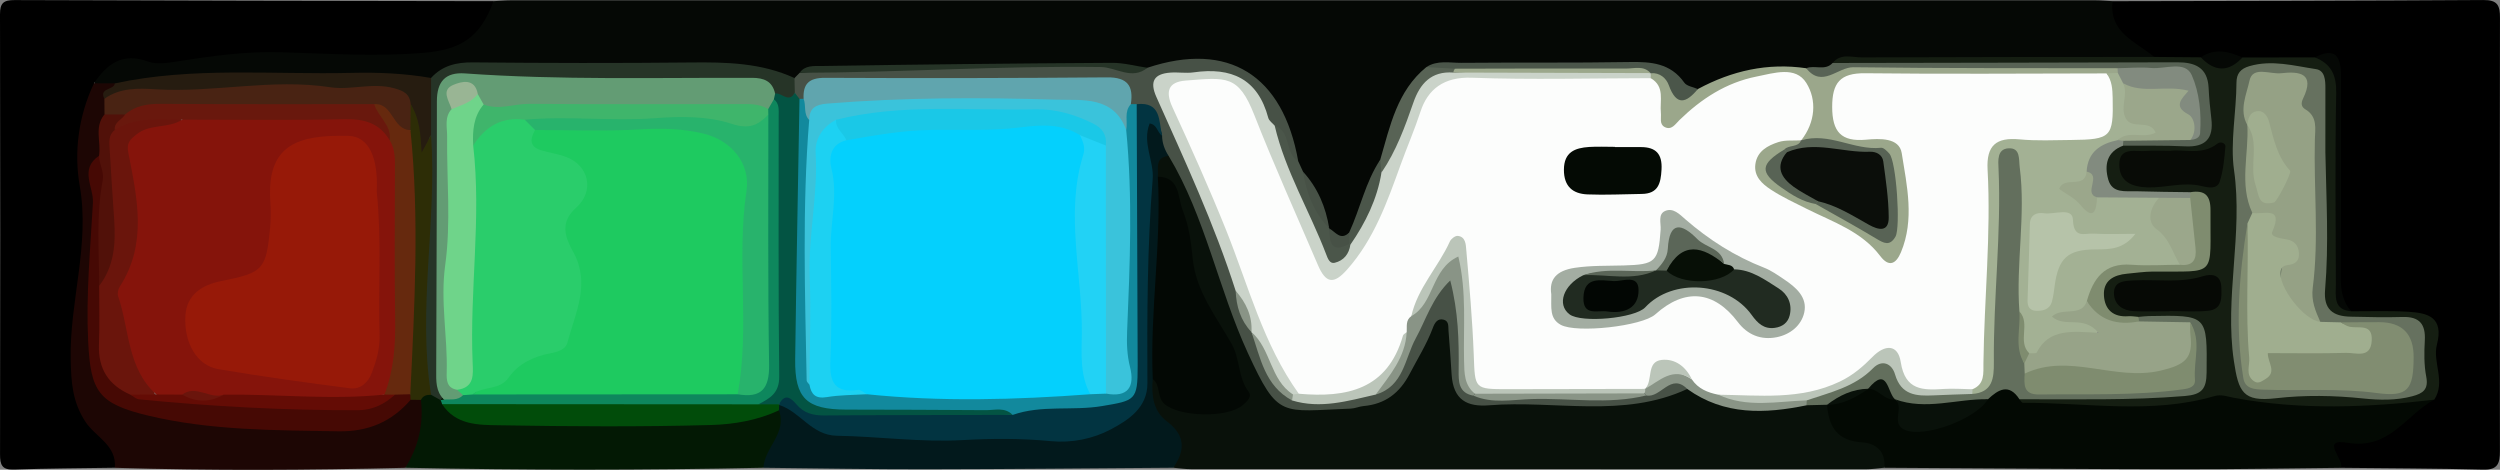
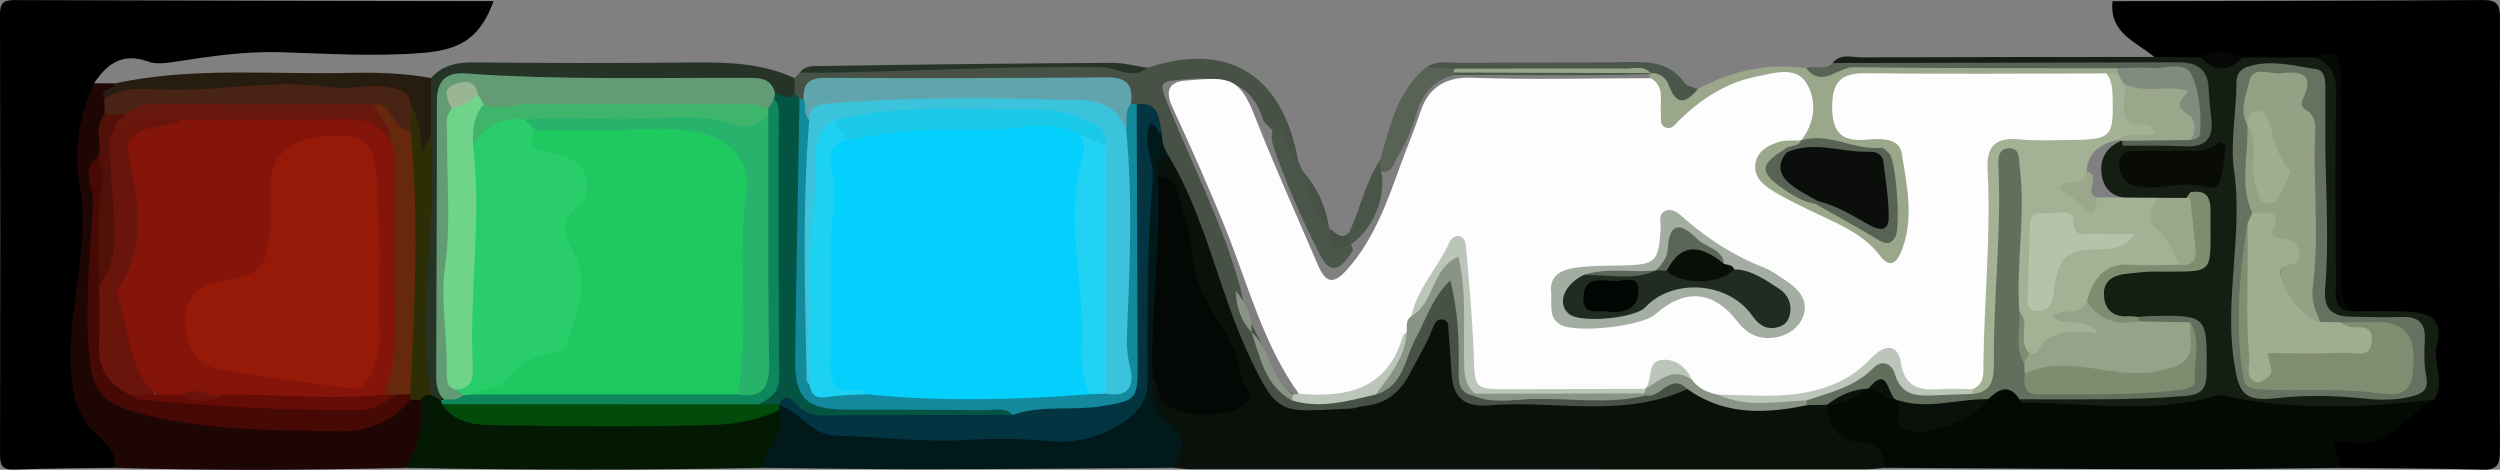
<svg xmlns="http://www.w3.org/2000/svg" id="a" viewBox="0 0 898 168.74">
  <rect x="0" y="0" width="898" height="168.74" fill="#808080" stroke="none" />
  <defs>
    <style>.b{fill:#014c0a;}.c{fill:#263427;}.d{fill:#020603;}.e{fill:#6fd48a;}.f{fill:#99b594;}.g{fill:#a0ae8f;}.h{fill:#cad3c9;}.i{fill:#818d71;}.j{fill:#636f5d;}.k{fill:#12899d;}.l{fill:#5b6658;}.m{fill:#031904;}.n{fill:#09110a;}.o{fill:#a3ada2;}.p{fill:#511109;}.q{fill:#28b36c;}.r{fill:#3ac3db;}.s{fill:#85140b;}.t{fill:#261c10;}.u{fill:#b6c3a9;}.v{fill:#030804;}.w{fill:#3fb56b;}.x{fill:#4b564a;}.y{fill:#212b21;}.z{fill:#460904;}.aa{fill:#1ac8e7;}.ab{fill:#04d0fd;}.ac{fill:#050805;}.ad{fill:#60a5ae;}.ae{fill:#035443;}.af{fill:#9ba78b;}.ag{fill:#fcfdfc;}.ah{fill:#66290e;}.ai{fill:#69180d;}.aj{fill:#899486;}.ak{fill:#492313;}.al{fill:#2d2d06;}.am{fill:#586355;}.an{fill:#828b7f;}.ao{fill:#070f06;}.ap{fill:#080b06;}.aq{fill:#475146;}.ar{fill:#060905;}.as{fill:#639c74;}.at{fill:#023441;}.au{fill:#040a04;}.av{fill:#971908;}.aw{fill:#151e12;}.ax{fill:#66715f;}.ay{fill:#bbc5b9;}.az{fill:#640c05;}.ba{fill:#1dd1f2;}.bb{fill:#a3b194;}.bc{fill:#030903;}.bd{fill:#02191c;}.be{fill:#0b0e0a;}.bf{fill:#7f8c6f;}.bg{fill:#2acd6b;}.bh{fill:#97a388;}.bi{fill:#1eca60;}.bj{fill:#6a150c;}.bk{fill:#0e875d;}.bl{fill:#1d0604;}.bm{fill:#95a185;}.bn{fill:#22d2f5;}</style>
  </defs>
-   <path class="ac" d="M177.28,.42c2.16-.11,4.33-.3,6.49-.3,189.53-.01,379.07-.01,568.6,0,2.16,0,4.33,.2,6.49,.3,3.39,5.74,6.41,11.68,12.39,15.5,2.57,1.64,5.03,4.47-.07,6.63-31.67,1.53-63.34,.25-95,.72-5.24,.08-10.58-.85-15.67,1.17-3.47,2.17-7.36,2.42-11.3,2.46-14.17-2.29-27.06,3.02-40.22,6.81-.92-.14-2.1-.05-2.66-.69-8.84-10.08-20.71-8.03-32-7.92-19.53,.2-39.07-.74-58.57,.53-8.22,3.16-9.49,11.27-12.81,17.95-2.32,4.65-3.66,9.66-5.58,14.45-4.55,8.36-5.93,18.11-11.33,26.11-2.9,3.15-5.72,2.5-8.51-.16-.62-.66-1.13-1.41-1.55-2.21-2.76-6.75-4.75-13.9-9.99-19.39-1.14-1.52-1.78-3.26-2.16-5.1-1.38-9-6.14-16.68-10.04-24.6-3.04-6.17-9.71-7.2-15.84-7.54-9.17-.51-18.39-.76-27.49,1.3-31.9-2.18-63.79-2.57-95.65,.22-8.63,.76-17.39-1.56-25.89,1.3-1.53,.78-3.12,1.39-4.86,1.52-20.78-6.9-42.26-3.66-63.47-4.2-14.54-.38-29.1,.23-43.63-.28-7.88-.28-15.4,.42-22.23,4.74-25.31-1.37-50.65-.29-75.95-1.04-12.54-.37-24.38,3.02-36.63,3.8-2.84-.09-5.73-.02-8.13-1.93-.79-8.97,6.11-12.02,12.21-11.53,20.25,1.61,39.98-4.74,60.11-2.97,14.18,1.24,28.3,.85,42.52,.31,10.21-.39,18.05-3.01,23.73-11.51,1.22-1.83,3.02-3.09,4.69-4.46Z" />
  <path d="M773.8,20.46c-6.55-5.51-16.3-8.63-14.95-20.03,44.37-.1,88.74-.12,133.11-.42,5.2-.04,6.05,1.92,6.03,6.5-.13,51.81-.12,103.62-.02,155.43,0,4.42-.67,6.89-5.99,6.75-17.04-.44-34.09-.47-51.13-.66-1.79-2.32-5.06-4.03-3.76-7.71,.93-2.64,3.4-3.82,5.9-3.48,13.49,1.82,20.57-8.51,29.53-15.28,3.02-7.22-.49-14.58,.41-21.96,.52-4.32-4.77-4.7-8.47-5.08-6.99-.72-14.22,1.29-21-1.91-5.07-3.51-5.14-8.84-5.17-14.19-.11-22.33,.51-44.67-.03-67-.11-4.68,.61-10.09-7.07-8.45-8.2,.33-16.4,.43-24.59,0-5.64-1.37-11.29-2.34-17.01-.33-5.39,.19-11.02,2.14-15.78-2.17Z" />
  <path d="M177.28,.42c-4.8,13.19-11.91,17.44-25.06,18.55-17.21,1.45-34.29,.29-51.43-.21-12.64-.37-25.09,1.39-37.54,3.37-3.31,.53-7.11,1.08-10.09-.02-9.15-3.36-14.72,.81-19.41,7.82,1.64,3.44-.2,6.63-.66,9.93-1.52,10.98-3.76,21.9-1.11,33.09,1.43,6.07,1.06,12.57-.34,18.43-3.27,13.7-2.03,27.69-3.86,41.44-1.27,9.52,4.29,16.35,9.89,23.12,2.84,3.44,7.07,6.67,3.57,12.07-12.07,.19-24.14,.23-36.2,.66-4.35,.16-5.03-1.7-5.03-5.46C.12,110.54,.13,57.87,0,5.19-.01,1.04,1.29,.02,5.28,.03c57.33,.22,114.67,.29,172,.39Z" />
  <path class="n" d="M676.82,168.01c-2.14,.19-4.29,.55-6.43,.55-80.84,.02-161.69,0-242.53-.03-2.15,0-4.29-.34-6.44-.52,.75-6.92-1.09-12.65-6.03-17.97-3.51-3.77-5.28-8.99-1.52-14.16,3.39-.29,3.57,2.83,4.97,4.66,4.71,6.13,17.76,8.03,23.74,3.59,2.49-1.84,2.2-4.06,1.7-6.61-1.37-7.08-3.64-13.97-7.96-19.64-7.47-9.79-9.65-21.24-11.77-32.78-1.53-8.31-3.5-16.31-9.92-22.43-.93-3.99-.67-7.3,4.44-7.87,4.17,.64,4.78,4.45,6.41,7.3,9.78,17.1,13,36.72,20.97,54.5,2.66,5.93,5.41,11.83,8.13,17.74,3.37,7.34,8.31,11.33,16.64,10.5,2.15-.22,4.34-.06,6.51-.04,13.83,.11,24.8-4.43,30.38-18.2,1.16-2.85,2.26-5.78,3.75-8.49,1.52-2.75,3.27-5.74,7.02-4.88,3.36,.77,3.56,4.04,3.67,6.79,.21,5.28,.82,10.45,1.82,15.66,1.02,5.33,3.9,7.25,8.99,7.25,18.31,.02,36.62-.12,54.93,.07,6.52,.07,11.01-6.03,17.64-4.98,13.56,6.97,27.74,8.91,42.61,5.19,2.61-.16,5.16,.03,7.45,1.47,3.87,6.49,8.62,11.47,16.57,13.4,4.19,1.02,7.62,4.58,4.24,9.93Z" />
  <path class="bc" d="M676.82,168.01c.69-5.92-3.16-8.83-7.91-9.11-9-.53-12.06-5.63-12.64-13.52,.28-.32,.55-.64,.82-.96,4.06-2.25,8.39-3.84,12.75-5.39,.83-.27,1.67-.41,2.54-.47,3.25,.11,5.65,2.08,8.24,3.68,.71,.52,1.32,1.13,1.87,1.81,3.66,8.98,5.71,10.07,14.9,7.04,5.95-1.97,12.6-3.02,15.89-9.54,5.17-4.87,10.17-3.47,15.11,.39,22.24,.69,44.5,3.35,66.57-1.71,1.52-.35,3.11-.73,4.61-.37,23.63,5.67,47.56,2.34,71.37,2.48,1.28,0,2.42,.46,3.43,1.23-10.15,5.41-15.98,18.04-31.09,15.48-10.19-1.72-1.06,6-2.45,8.99-19.45,.19-38.91,.57-58.36,.53-35.23-.06-70.45-.36-105.68-.55Z" />
  <path class="bl" d="M41.25,168.01c.72-8.17-7.1-11.1-10.64-16.62-4.61-7.18-5.05-14-5.22-22.33-.42-20.87,6.97-41.08,3.25-62.31-2.13-12.15-.45-25.09,5.12-36.83,2.49,0,4.99,0,7.48,.01,1.5,3.11-4.24,3.89-2.28,7.17,.36,1.76,.23,3.48-.1,5.22-1.29,4.66-.18,9.64-1.98,14.23-.43,1.16-1.55,2.22-1.51,3.36,.6,14.69-.84,29.28-1.61,43.92-.38,7.23,.48,14.77,.63,22.18,.23,11.25,2.39,14.49,12.9,18.75,7.23,2.93,14.87,4.5,22.54,5.11,17.56,1.39,35.11,2.63,52.78,2.53,9.86-.06,16.73-5.65,24.55-9.78,1.64-.38,3.17-.2,4.55,.84,3.7,10.91,2.1,17.28-6.15,24.57-34.77,.88-69.55,1.07-104.32,0Z" />
  <path class="bd" d="M414.07,136.15c-.55,5.82,.17,11.51,5.07,15.2,6.67,5.02,6.67,10.4,2.29,16.66-29.63,.2-59.26,.52-88.89,.56-19.44,.03-38.87-.35-58.31-.55-2.63-3.38-.39-6.38,1.12-9.09,2.26-4.05,2.22-8.64,3.76-12.84,.64-.82,1.47-1.34,2.48-1.56,22.68,14.72,48.06,9.5,72.69,9.89,7.13,.11,14.28,.06,21.36,.93,6.99,.85,13.74-.18,20.04-2.93,8.77-3.83,14.34-9.54,14.15-20.51-.31-17.94-1.16-35.91,1.25-53.87,1.23-9.16,.37-18.54-1.18-27.78-.44-2.62-.24-6.08,2.96-7.09,2.82-.89,4.32,1.73,5.71,3.81,1.31,2.88,2.5,5.79,1.21,9.03-5.08,.53-3.59,4.47-3.88,7.48,5.54,9.53,2.87,19.97,2.66,29.92-.25,11.38-1.86,22.75-1.71,34.2,.04,3.06-.21,6.23-2.76,8.55Z" />
  <path class="m" d="M279.8,147.39c3.05,8.2-5.21,13.34-5.58,20.62-42.88,.93-85.77,.92-128.65,0,4.75-7.46,6.62-15.59,5.63-24.38-.56-3.01,1.58-2.8,3.47-2.91,1.97,.43,3.63,1.46,5.17,2.72,.77,.67,1.5,1.38,2.23,2.08,6.27,4.17,13.45,4.53,20.56,4.59,23.25,.2,46.51,.06,69.76,.08,9.24,0,18-4.53,27.41-2.8Z" />
  <path class="aw" d="M874.39,143.56c-23.97,2.83-47.93,3.81-71.82-.64-2.42-.45-4.62-1.38-7.19-.63-22.7,6.63-45.81,2.29-68.75,2.4-.42,0-.84-.83-1.26-1.28,3.34-3.19,7.56-2.27,11.51-2.37,15.18-.36,30.38,.74,45.52-1.73,4.76-.78,7.1-2.05,7.48-7.26,1.13-15.71,1.33-15.7-14.67-15.69-2.17,0-4.35,.03-6.52,.01-2.47-.04-4.96,.04-7.36-.69-4.66-1.41-7.29-4.68-7.58-9.44-.28-4.63,2.61-7.44,6.58-9.1,7.03-2.94,14.48-2.63,21.9-2.79,3.74-.08,8.26,1.1,9.28-4.95,1.53-9.12-.32-15.25-5.95-17.67-5.87-.18-11.72,.05-17.57-.18-5.75-.22-11.51-.97-12.9-7.91-1.24-6.18,1.22-10.82,7.28-13.25,6.45-1.31,12.99-.68,19.49-.69,5.54-.01,9.68-.69,9.82-7.84,.2-10.2-2.43-15.67-9.24-16.61-2.76-.38-5.58-.17-8.37-.17-34.46-.01-68.91,.04-103.37-.05-4.24-.01-8.79,.98-12.42-2.4,2.89-3.6,6.92-2,10.42-2.01,35.04-.15,70.08-.14,105.11-.17,5.58,.04,11.16,.09,16.73,.14,4.98,.31,9.95,2.54,14.94,.05,8.68,0,17.37-.01,26.05-.02,7.06-.02,8.53,4.04,8.47,10.32-.21,23.26-.07,46.53-.13,69.79-.01,4.46-.26,8.83,4.72,11.08,6.81,.03,13.64-.24,20.43,.17,7.11,.43,12.87,1.94,10.31,11.84-1.62,6.28,3.26,13.28-.94,19.74Z" />
  <path class="aq" d="M419.77,55.99c-1.44-2.21-2.32-4.6-2.35-7.27-1.08-6.58-5.96-9.26-11.56-11.23-.71-.67-1.32-1.4-1.87-2.19-2.41-4.2-6.54-4.36-10.59-4.38-30.69-.11-61.38-.11-92.07-.03-3.79,0-7.46,.43-10.13,3.62-.77,.76-1.67,1.3-2.69,1.65-1.79,.08-2.97-.89-3.92-2.27-.94-2.11-.69-4.06,.79-5.85,.62-.63,1.24-1.25,1.85-1.88,15.69-1.43,31.45-1.83,47.17-2.51,20.77-.9,41.61,.09,62.41-.44,5.26-.13,10.06,3.7,15.34,1.13,29.06-9.64,48.69,2.52,54.18,33.57-7.27-.51-5.02-8.97-9.74-11.61-1.12-1.08-2.52-2.12-2.97-3.53-4.59-14.47-15.8-15.25-28.29-14.25-9.01,.73-9.13,.78-5.81,9,8.79,21.78,19.59,42.77,25.93,65.52,.98,5.06,2.28,10.01,4.74,14.59,.43,.73,.8,1.49,1.17,2.26,4.42,7.8,4.88,18.2,14.82,22.35,9.34,1.16,18.31-1,27.32-2.85,4.83-1.32,6.42-5.53,8.38-9.39,4.08-8.01,7.13-16.53,11.77-24.26,1.56-2.6,3.03-6.03,6.71-5.62,4.06,.44,3.59,4.35,4.34,7.25,1.98,7.61,1.84,15.37,1.77,23.13-.04,4.17,.02,8.24,5.07,9.75,19.42,1.19,38.82,1.19,58.21-.03,2.9-.85,5.63-2.19,8.47-3.15,3-1.01,6.65-2.35,7.88,2.63-23,10.71-47.45,3.98-71.18,5.88-7.89,.63-12.91-1.84-13.5-11.09-.33-5.2-.67-10.46-1.11-15.68-.12-1.46,.22-3.39-1.63-3.95-2.35-.72-3.38,1.25-3.99,2.9-2.17,5.81-5.46,11.03-8.31,16.49-3.62,6.94-8.83,10.92-16.62,11.61-1.53,.14-3.02,.85-4.54,.91-25.09,.93-26.02,3.83-37-20.02-10.67-23.17-15.2-48.71-28.44-70.76Z" />
  <path class="af" d="M609.87,31.99c12.19-6.58,25.08-9.51,38.92-7.48,6.22,3.77,11.83-1.32,17.91-1.24,30.85,.41,61.7,.09,92.55,.23,1.31,.16,1.95,.9,1.92,2.23-.9,1.59-2.4,2.24-4.06,2.67-25.44,1.09-50.9,.2-76.35,.49-3.42,.04-6.83,0-10.25,.08-5.89,.13-9.35,2.64-9.44,8.95-.09,6.01,2.52,9.37,8.69,9.71,2.48,.14,4.97,.21,7.41,.71,3.55,.72,7.13,2.42,7.85,5.83,2.49,11.78,5.35,23.78,.51,35.62-2.9,7.08-7.32,8.1-12.8,2.8-7.11-6.87-15.65-11.09-24.49-14.94-4-1.74-7.98-3.5-11.47-6.13-5.07-3.82-10.62-8-7.38-15.25,2.98-6.68,8.86-9.23,16.24-7.09,3.83,4.15-.85,4.46-2.72,6.06-7.68,5.17-7.67,6.23-.3,11.4,3.36,2.35,7.09,3.8,10.91,5.12,6.79,3.01,13.41,6.36,19.55,10.55,5.04,3.43,6.84,.95,6.61-3.85-.29-6.15-1.49-12.22-1.95-18.38-.31-4.19-3.81-5.26-7.5-5.26-8.05,0-15.56-2.8-23.3-4.41-1.26-3.81,1.27-7.16,1.31-10.86,.09-8.33-2.78-11.42-11.17-10.62-11.5,1.1-21.14,6.47-29.9,13.69-2.79,2.3-5.41,6.13-9.48,4.59-4.24-1.61-3.16-6.23-3.49-9.79-.26-2.8-1.01-5.46-1.78-8.13-.19-.9-.1-1.78,.21-2.64,4.42-3.14,6.62,.42,8.74,3.18,2.39,3.1,4.89,4.41,8.49,2.18Z" />
  <path class="c" d="M285.38,28.04c.04,1.77,.08,3.53,.12,5.3-2.16,4.14-2.49,4.17-9.13,.95-4.21-3.32-9.2-3.32-14.19-3.33-20.16-.02-40.33-.09-60.49,.03-9.33,.05-18.56-.63-27.82-1.78-12.19-1.51-14.38,.58-14.45,12.62-.2,33.49,.23,66.97-.21,100.46-.31,.48-.63,.96-.95,1.44-1.14-.64-2.27-1.27-3.41-1.91-4.4-5.52-4.29-12.13-4.38-18.65-.36-24.8,2.84-49.52,1.8-74.35,.63-6.97-2.14-14.36,2.57-20.83,4.05-4.44,9.06-5.63,15.02-5.58,26.09,.25,52.19,.31,78.28,.03,12.78-.14,25.36,.13,37.24,5.6Z" />
  <path class="t" d="M154.84,28c0,6.85,0,13.69,0,20.54-2.05,2.05,.54,5.58-2.87,7.84-5.16-5.04-2.88-12.9-6.84-18.17-5.29-5.69-12.1-4.77-18.95-4.92-29.6-.65-59.12,1.52-88.68,2.23-2.05-4.08,3.47-3.06,3.75-5.57,28.12-6.05,56.63-3.09,84.98-3.77,9.59-.23,19.14,.17,28.61,1.83Z" />
  <path class="am" d="M760.61,24.51c-31.62-.06-63.24,.06-94.86-.36-5.68-.07-11.22,7.64-16.96,.35,3.03-1.24,6.77,1.06,9.47-1.87,41.26-.08,82.52-.13,123.78-.25,6.34-.02,10.92,1.81,11.29,9.13,.18,3.69,.53,7.38,.98,11.05,.88,7.17-2.04,10.37-9.39,10.01-7.43-.36-14.88-.19-22.32-.25-.6-1.08-.41-2.01,.55-2.78,6.85-3.29,14.37-.64,21.37-2.47,7.37-4.69,.8-10.61,1.08-15.84,.24-4.41-4.76-3.79-7.95-4.22-5.69-.77-11.79,1.33-17.03-2.5Z" />
  <path class="c" d="M412.16,24.35c-5.57,4.55-11.19-.19-16.73-.27-36.1-.51-72.12,1.97-108.2,2.08,1.89-2.76,5.12-2.42,7.63-2.46,34.85-.55,69.71-.92,104.56-1.13,4.24-.03,8.49,1.16,12.74,1.78Z" />
  <path class="x" d="M609.87,31.99c-4.19,5.04-7.67,6.24-10.43-1.37-.93-2.57-3.23-4.59-6.53-4.34-.56,.11-1.13,.23-1.69,.35-23,.74-46.01,.13-69.01,.33-3.5-.24-7.25,.38-9.88-2.86,3.96-2.58,8.43-1.49,12.66-1.53,20.1-.19,40.21,.06,60.31-.29,7.76-.13,14.74,.37,19.71,7.42,.9,1.27,3.21,1.55,4.86,2.29Z" />
  <path class="x" d="M457.88,45.16c6.04,2.12,3.5,9.92,8.45,12.76,.58,1.26,1.15,2.51,1.73,3.77,3.27,6.74,5.9,13.76,9.4,20.39l-.03-.05c1.29,3.57,3.7,5.56,7.64,5.43,.52,.8,.8,1.66,.82,2.62-4.76,7.54-8.22,8.27-11.57,1.76-6.42-12.51-12.1-25.39-16.74-38.69-.93-2.65-1.28-5.38,.28-7.99Z" />
  <path class="am" d="M512.33,24.1c3.42,.19,6.84,.39,10.27,.58,.12,.97-.18,1.78-.9,2.44-7.3,2.02-11.07,7.21-13.06,14.18-1.53,5.35-3.84,10.43-6.69,15.19-1.4,2.34-1.94,6.36-6.41,4.91-.67-1.37-.39-2.69,.23-3.99,3.54-12.09,6.03-24.71,16.57-33.31Z" />
  <path class="x" d="M495.76,57.42c.16,1.53,.31,3.05,.47,4.58,1.73,9.05-3.24,20.6-11.16,25.88l-.42-.31c-.96-1.34-.77-2.69-.03-4.05,3.98-8.59,5.82-18.08,11.13-26.11Z" />
  <path class="aq" d="M477.47,82.09c-5.46-5.73-8.26-12.68-9.4-20.4,5.28,5.81,8.18,12.72,9.4,20.4Z" />
  <path class="aq" d="M484.63,83.52c0,1.35,.02,2.7,.03,4.05-6.67,3.71-7.08-.73-7.22-5.53,2.25,1.2,4.06,4.55,7.2,1.49Z" />
  <path class="ac" d="M844.59,111.81c-6.6-.52-5.54-5.5-5.55-9.71-.06-22.91-.32-45.82,.12-68.71,.12-6.47-1.83-10.45-7.63-12.77,7.39-3.88,9.36-.22,9.35,6.58-.05,23.93,.08,47.86-.09,71.79-.03,4.81,.48,9.16,3.8,12.83Z" />
  <path class="ac" d="M805.48,20.65c-5,5.37-9.98,5.19-14.94-.05,4.99-3.42,9.97-2.15,14.94,.05Z" />
  <path class="v" d="M414.07,136.15c-1.07-24.27,3.17-48.4,1.82-72.68,8.11,.12,7.11,7.54,8.94,12.07,2.15,5.33,3.03,11.32,3.57,17.11,1.13,11.95,8.42,21.02,13.98,30.81,3.14,5.53,2.25,12.15,6.16,17.3,1.3,1.71-.63,3.44-2.02,4.67-5.48,4.84-22.79,4.37-28.2-.29-2.93-2.52-1.29-6.75-4.24-8.98Z" />
  <path class="j" d="M768.15,113.83c1.23-.1,2.46-.28,3.7-.3,21.17-.4,20.97-.39,20.76,20.32-.06,5.86-1.71,7.89-7.82,8.4-19.8,1.64-39.6,1.1-59.4,1.17-3.77-5.81-7.54-3.55-11.32-.01-11.14,3.47-22.28,8.51-33.42,0l.09,.06c-3.32-1.05-4.65-7.15-9.7-3.8l.13-.04c-5.18,1.39-9.97,3.77-14.9,5.78,0,0,.02-.03,.02-.03-2.45,.06-4.89,.13-7.34,.19-.73-.85-.82-1.77-.28-2.76,7.3-5.63,17.04-6.67,24.13-12.89,2.18-1.91,6.08-1.33,7.51,1.14,6.63,11.46,17.28,7.9,27.05,7.82,.6,0,1.18-.31,1.75-.56,5.06-2.46,4.22-7.17,4.24-11.41,.07-21.38,3.13-42.67,1.98-64.09-.1-1.85,.05-3.73,.54-5.54,.76-2.85,2.11-5.34,5.35-5.66,3.38-.34,5.12,2.03,5.96,4.83,1.62,5.36,3.33,10.98,2.24,16.47-2.52,12.65-1,25.37-1.49,38.03,.25,6.3-.85,12.67,.93,18.89,.43,1.44,.72,2.92,.92,4.4,.83,5.26,5.14,4.75,8.63,4.74,11.99-.05,23.98,.77,35.95-1.18,12.81-2.08,14.97-5.8,9.59-18.26-4.8-2.63-10.63-.05-15.33-3.08-.89-.75-1.03-1.63-.46-2.63Z" />
  <path class="aj" d="M649.01,143.8c-.09,.59-.11,1.18-.07,1.78-14.97,3.08-29.59,3.66-42.84-5.84-5.99-6.05-9.54,3.38-14.75,2.31-.27-.37-.55-.73-.82-1.1,.04-.46,.08-.91,.11-1.37,.23-.4,.46-.8,.68-1.2,4.55-6.27,10.14-7.58,16.87-3.55,3.39,2.29,6.84,4.49,10.89,5.51,7.77,.88,15.39,3.46,23.38,1.32,2.32-.62,4.87-.1,6.56,2.15Z" />
  <path class="n" d="M680.64,143.4c11.14,4.13,22.28-.2,33.42,0-4.18,7.06-22.61,13.93-29.67,11.08-5.58-2.25-.06-8.21-3.74-11.08Z" />
  <path class="n" d="M671.03,139.67c7.11-8.63,6.87,1.49,9.7,3.8-3.93,.53-5.92-3.93-9.7-3.8Z" />
  <path class="n" d="M656.26,145.41c4.4-3.38,9.22-5.69,14.9-5.78-4.51,3.09-9.2,5.76-14.9,5.78Z" />
  <path class="z" d="M147.5,143.61c-6.87,7.95-15.3,11.51-26.06,11.32-22.88-.41-45.76-.28-68.2-5.64-17.99-4.3-20.69-8.68-21.57-26.68-.82-16.69,.79-33.17,1.71-49.73,.32-5.72-4.98-12.1,2.2-16.93,4.08,2.7,3.58,6.59,3.25,10.78-.91,11.74-.96,23.53-.67,35.3,.17,6.51,.13,13.02,.02,19.53-.15,8.19,2.65,14.53,10.37,18.14,5.28,1.71,10.72,3.23,16.21,3.01,19.08-.79,37.98,2.82,57.07,2.07,6.62-.26,12.79-.94,18.61-4.11,2.14-.73,4.26-.86,6.35,.19,1.04,.71,1.28,1.62,.71,2.75Z" />
  <path class="ak" d="M37.49,35.51c5.6-4.11,12.48-3.81,18.52-3.43,20.92,1.29,41.65-3.97,62.71-.73,7.2,1.11,15.04-1.77,22.75,.32,3.44,.93,5.75,1.99,6.04,5.74,1.5,2.84,.84,5.84,.7,8.81-3.24,3.13-5.68,.8-7.7-1.47-2.33-2.61-4.59-4.95-8.45-4.6-24.37-.37-48.73,.08-73.09-.06-4.73-.03-9.17,.6-13.36,2.82-2.94,.53-5.78,.59-8.07-1.8-.01-1.86-.02-3.73-.04-5.59Z" />
  <path class="al" d="M147.43,46.73c.02-3.11,.05-6.22,.07-9.33,3.17,5.05,3.59,10.77,3.96,17.43,1.39-2.59,2.38-4.45,3.37-6.3,2.21,31.09-4.95,62.19,.02,93.29-1.55-.06-2.89,.29-3.65,1.81-1.23,0-2.47-.01-3.7-.02-.04-.67-.08-1.33-.12-2-1.79-1.94-2.75-4.41-2.2-6.83,3.07-13.46-1.01-26.97,.79-40.58,1.56-11.83,1.21-24.03-.45-36.02-.55-4.01-1.08-8.02,1.91-11.45Z" />
  <path class="p" d="M37.52,41.11c2.47,0,4.95,.01,7.42,.02,.91,3.07-1.99,5-2.27,7.73-1.95,10.52,1.21,20.87,.97,31.35-.12,5.61-.27,11.12-2.17,16.41-.99,2.77-1.64,6.2-5.83,6.02-.03-12.58-1.15-25.23,1.24-37.68,.65-3.41-1.29-5.95-1.31-8.99,.82-4.93-1.81-10.31,1.94-14.85Z" />
  <path class="at" d="M408.3,37.41c8.9-.95,7.88,6.1,9.13,11.32-1.76-1.04-1.71-4.02-4.48-4.38-2.76,7.03,1.63,13.4,1.09,20.09-1.97,24.37-2.01,48.8-1.89,73.24,.04,8.79-6.89,13.23-13.12,16.54-6.38,3.39-13.97,4.97-21.58,4.24-10.57-1.02-21.04-.98-31.72-.38-14.97,.85-30.09-1.31-45.15-1.56-9.07-.15-13.12-8.66-20.68-11.05-.05-.55-.1-1.1-.16-1.65,2.35-3.98,5.2-2.36,7.72-.43,2.83,2.17,5.85,3.24,9.4,3.2,22.2-.22,44.41,.61,66.61-.47,10.25-3.05,20.96-.79,31.39-2.95,9.66-2,10.85-2.18,10.9-12.3,.14-27,0-53.99,.08-80.99,.01-4.27-.74-8.78,2.46-12.46Z" />
  <path class="b" d="M279.8,147.39c-7.69,3.59-16.14,5.04-24.27,5.27-25.37,.71-50.77,.53-76.16,.1-7.41-.12-15.63,.02-20.59-7.61,3.75-3.06,8.24-2.24,12.51-2.28,33.39-.27,66.77-.21,100.16-.01,2.98,.13,6.03,.02,8.38,2.36,0,0,.05,.24,.05,.24-.03,.64-.06,1.29-.09,1.93Z" />
  <path class="bk" d="M272.43,145.23c-37.88-.02-75.76-.05-113.64-.07-.11-.5-.29-.98-.52-1.43,.41-.04,.82-.12,1.22-.21,2.19-2.36,5.28-2.73,8.1-3.72,1.59-.42,3.22-.55,4.86-.61,30.59-.68,61.18-.53,91.76-.23,8.48,.15,8.96-5.6,9.01-11.94,.21-28.13-.52-56.27,.38-84.41,.04-1.19,.27-2.34,.66-3.46,1.14-2.17,2.28-4.33,5.36-3.64,3.31,3.14,3.07,7.31,3.09,11.31,.18,28.55-.31,57.1-.1,85.64,.05,7.18-2.26,12.1-10.17,12.76Z" />
  <path class="ax" d="M835.28,54.99c.31,16.37,1.28,32.75-.11,49.09-.61,7.14,2.91,9.54,9.15,9.67,6.21,.13,12.43,.31,18.63,.11,6.07-.19,8.37,2.51,8.04,8.44-.24,4.31-.3,8.76,.51,12.97,.9,4.66-1.18,6.05-5.03,7.07-5.84,1.54-11.79,1.4-17.59,.79-10.54-1.1-20.94-1.28-31.51-.07-11.72,1.34-13.29-2.26-14.96-13.4-3.42-22.93,3.34-45.55,.05-68.58-1.41-9.87,.84-20.87,.88-31.37,.01-3.3,1.49-5.03,4.64-5.95,8.12-2.37,16.03-.11,23.92,1.07,3.2,.48,3.4,3.97,3.38,6.88-.03,7.76-.01,15.51-.01,23.27Z" />
  <path class="ap" d="M779.35,54.18c5.2-.72,11.65,1.78,17.16-2.61,1.15-.91,2.96-.1,2.86,1.04-.37,4.25-.74,8.62-2.05,12.64-.93,2.86-4.28,2.13-6.57,1.57-6.49-1.58-12.82,.68-19.27,.5-6-.17-10.16-2.24-10.23-8.07-.08-6.72,5.9-4.67,9.87-5.03,2.46-.22,4.96-.04,8.24-.04Z" />
-   <path class="ar" d="M779.32,111.81c-4.32,0-8.65,.16-12.95-.05-3.76-.18-6.81-2.2-7.03-6.04-.27-4.77,3.65-4.81,7.16-5,8.26-.44,16.61,1.05,24.81-1.51,2.96-.92,6.43-.73,6.59,3.93,.13,3.77,.42,7.98-4.71,8.49-4.58,.46-9.24,.1-13.87,.1,0,.02,0,.05,0,.07Z" />
  <path class="bf" d="M768.15,113.83c.03,.54,.08,1.09,.17,1.62-9.15,4.51-12.51,3.51-20.21-6,.12-9.36,5.57-15.77,14.56-16.65,6.16-.6,12.36-.21,18.52-.21,4.16,.01,4.73-2.5,4.81-6.05,.12-5.17-1.95-10.22-.68-15.42,.41-.77,.91-1.46,1.52-2.09,5.14-.81,7.21,1.13,7.17,6.56-.22,24.32,2.82,21.79-20.71,21.96-3.08,.02-6.16,.48-9.23,.76-4.86,.45-8.67,2.47-8.33,7.91,.31,5,3.36,7.77,8.73,7.37,1.22-.09,2.47,.15,3.7,.24Z" />
-   <path class="an" d="M786.83,69.03c-.04,.69-.08,1.37-.12,2.06-3.17,2.7-7.03,2.45-10.8,2.56-6.53-.37-13.11,.4-19.63-.55-7.04-.51-6.76-6.7-8.66-11.21,.43-8.13,4.84-12.28,12.86-12.81,.9,.27,1.66,.76,2.24,1.51-.1,.58-.14,1.16-.13,1.75-5.91,2.23-6.73,7.02-5.31,12.14,1.42,5.11,6.24,4.1,10.12,4.22,6.47,.21,12.94,.24,19.41,.34Z" />
-   <path class="h" d="M485.07,87.88c5.44-7.89,9.6-16.33,11.16-25.89,5.28-7.74,8.43-16.45,11.48-25.21,2.35-6.75,6.42-11.29,14.29-10.72,23.63-1.15,47.25-1.51,70.87,.2,0,0,.03,.02,.03,.02,.09,.6,.1,1.21,.02,1.81-3.3,3.25-7.54,2.4-11.47,2.43-17.08,.12-34.17-.03-51.26,.08-10.99,.07-14.83,2.83-18.61,13.29-4.12,11.39-8.53,22.66-13.1,33.87-2.84,6.97-6.72,13.28-11.71,18.91-7.05,7.96-12.36,7.35-16.46-2.58-7.46-18.09-15.67-35.85-23.11-53.93-3.16-7.66-8.8-9.95-16.3-9.35-7.27,.58-8.58,2.83-5.73,9.58,3.02,7.15,6.25,14.21,9.51,21.25,11.48,24.73,17.27,51.84,31.46,75.43,.64,1.07,.71,2.36,.71,3.61-.19,1.04-.81,1.67-1.84,1.9-5.8-2.32-8.43-7.48-10.45-12.72-1.42-3.7-3-7.22-5.04-10.58h0c-2.09-4.88-3.12-10.15-5.68-14.84-7.65-23.95-18.24-46.71-28.47-69.61-2.48-5.56-.86-8.31,4.99-8.75,2.78-.21,5.63,.3,8.37-.09,13.51-1.94,23.09,2.26,26.83,16.33,.28,1.07,1.52,1.89,2.31,2.82,3.84,16.37,12.61,30.76,18.53,46.3,.53,1.4,1.24,3.39,3.03,2.95,3.23-.79,5.16-3.14,5.63-6.53Z" />
  <path class="k" d="M408.3,37.41c.12,31.34,.26,62.68,.35,94.01,.03,12.46-.92,12.43-12.72,14.43-10.72,1.82-21.74-.5-32.18,3.19-19.78-1.82-39.59-.48-59.39-.76-16.97-.24-21.26-4.62-21.8-21.45-.88-27.29,2.51-54.47,1.86-81.75-.08-3.41,.17-6.87,2.77-9.57,.49-.02,.98-.03,1.47-.03,3.26,2.15,3.29,5.72,3.98,9-1.43,30.3-1.51,60.6,.04,90.86,1.17,3.41,3.55,4.54,7.09,4.2,4.55-.43,9.14-.25,13.72-.57,25.73,2.5,51.46,1.54,77.18,.08,2.17-.31,4.36-.08,6.53-.11,4.92-.4,6.05-3.56,5.58-7.78-1.6-14.19-.68-28.3,.88-42.45,1.53-13.88-2.66-27.62-1.7-41.54,.87-3.49-.93-8.16,4.26-9.77,.7,0,1.4,0,2.11,0Z" />
  <path class="ad" d="M290.66,43.09c-2.15-2.15-1.02-5.16-2.01-7.61-.27-5.42,2-7.55,7.71-7.52,33.78,.16,67.57,.12,101.36-.17,7.24-.06,9.5,3.02,8.48,9.62-2.53,2.75-1.05,6.22-1.66,9.31-11.4-8.19-24.44-8.85-37.85-8.74-10.8,.09-22.2-1.94-32.31-.35-14.54,2.29-29.71-.31-43.71,5.46Z" />
  <path class="ae" d="M287.18,35.51c-.53,31.18-1.15,62.36-1.55,93.55-.18,14.03,4.07,18.02,18.31,18.07,16.71,.06,33.42,.04,50.12,.2,3.26,.03,6.88-1.19,9.68,1.71-22.58,.04-45.16,.02-67.74,.19-3.98,.03-7.25-.85-9.88-3.94-1.99-2.34-4.16-4.17-6.29-.06-2.47,0-4.94,0-7.41,0,4.09-2.14,7.55-3.98,7.48-10.03-.37-31.2-.18-62.4-.2-93.6,0-2.13,.29-4.38-1.73-5.95-.48-.82-.33-1.5,.45-2.04,2.34-.48,4.85,3.61,7.07-.27,.56,.72,1.12,1.44,1.68,2.17Z" />
  <path class="aj" d="M529.27,142.13c-5.48-.98-5.36-5.18-5.32-9.3,.12-10.42-.1-20.8-3.02-32.09-6.52,6.28-8.66,13.99-12.38,20.77-3.98,7.25-4.32,17.27-14.4,20.22-1.02-5.26,3.86-7.89,5.46-12.02,1.43-3.69,3.44-7.13,3.49-11.23,.31-2.49,1.15-4.74,2.88-6.61,4.24-4.58,6.56-10.35,9.76-15.58,1.62-2.65,3.85-5.47,7.2-4.92,3.55,.58,4.21,4.3,4.71,7.25,1.35,7.93,.62,15.98,.61,23.97,0,6.17,.23,12.26,1.81,18.25-.27,.44-.55,.87-.82,1.3Z" />
  <path class="ay" d="M505.28,119.32c-.44,9.09-6.15,15.57-11.13,22.41-9.91,2.26-19.77,5.25-30.06,2.1-.84-.87-.72-1.58,.36-2.14,.7-.09,1.39-.17,2.09-.26,3.1-2.78,6.99-2.02,10.59-2.23,9.62-.54,17.19-3.95,21.39-13.35,1.26-2.82,2.31-6.67,6.77-6.53Z" />
  <path class="aj" d="M591.35,142.04c-13.62,3.36-27.45,.88-41.17,1.3-6.92,.21-14.1,1.74-20.9-1.21,0,0,.53-.7,.53-.7,1.64-1.64,3.74-2.11,5.93-2.15,16.32-.29,32.64-.26,48.96-.02,2.19,.03,4.29,.48,5.98,2.04,.23,.25,.45,.49,.67,.74Z" />
  <path class="aj" d="M464.45,141.69c-.12,.71-.24,1.42-.35,2.14-9.79-5.25-11.38-15.36-14.56-24.53,7.06,6.07,6.65,17.12,14.91,22.39Z" />
  <path class="aj" d="M443.85,104.46c3.72,4.24,6.02,9.03,5.68,14.83-3.93-4.16-5.46-9.25-5.68-14.83Z" />
  <path class="ag" d="M505.28,119.32c-.46,.4-1.19,.73-1.33,1.22-5.53,19.42-20.21,22.41-37.42,20.89-12.78-17.79-18.11-38.86-26.11-58.78-5.97-14.86-12.53-29.5-19.24-44.05-2.69-5.81-1.54-9.17,4.72-9.66,14.64-1.14,18.95-2.15,24.68,12.46,7.1,18.11,15.14,35.86,22.79,53.75,2.88,6.73,5.72,7.09,10.55,1.64,9.68-10.91,14.4-24.37,19.22-37.7,2.29-6.34,4.99-12.52,7.09-18.97,2.63-8.08,8.45-12.57,18.42-12.2,21.4,.79,42.85,.19,64.29,.16,5.2,3,3.19,8.1,3.65,12.48,.19,1.76-.6,4.01,1.3,5.04,2.53,1.36,3.91-1.05,5.35-2.45,7.87-7.65,16.74-13.46,27.7-15.65,6.32-1.26,14.04-3.84,17.88,2.28,3.86,6.15,3.28,14.14-1.83,20.63h0c-2.75,.17-5.68-.19-8.22,.64-3.83,1.25-7.6,3.23-8.24,7.92-.6,4.37,2.41,7.06,5.47,9.08,4.11,2.71,8.64,4.8,13.07,7.02,9.38,4.69,19.6,8.03,26.32,16.91,3.19,4.21,5.72,2.73,7.43-1.36,4.93-11.79,2.14-23.9,.28-35.62-.9-5.62-7.97-5.26-12.81-4.82-8.98,.81-12.14-2.85-12.17-11.72-.02-8.71,2.84-12.26,11.9-12.15,28.87,.35,57.75,.08,86.63,.06,8.6,8.4,6.7,21.11-3.96,25.07-8.7,3.23-17.75,2.29-26.65,1.02-8.45-1.2-10.27-.38-9.96,8.16,.82,22.97-1.7,45.82-1.98,68.74-.05,4.03,.4,8.22-3.77,10.79-4.85,1.3-9.83,.19-14.72,.66-6.75,.64-12.01-.28-13.93-8.34-1.01-4.21-4.83-5.92-8.62-2.5-16.39,14.82-35.78,14.92-55.9,11.8-3.78-.76-7.19-2.13-9.45-5.49q-8.87-6.18-16.76,3.4h-.06c-19,2.41-38.07,.74-57.1,.87-5.1,.04-6.13-4.41-6.04-8.77,.23-11.42-1.05-22.78-1.33-34.18-.06-2.42,.46-6.27-2.88-7.18-3.41-.93-4.57,2.8-5.96,4.83-4,5.81-6.59,12.49-10.64,18.31-2.11,1.47-1.51,3.72-1.65,5.76Z" />
  <path class="bb" d="M708.49,139.82c4.51-1.82,3.91-5.79,3.96-9.46,.28-23.15,2.77-46.26,1.49-69.43-.48-8.74,3.13-11.66,11.5-10.87,6.13,.58,12.36,.28,18.54,.22,14.4-.15,15.18-1.03,14.89-15.12-.07-3.15-.23-6.17-2.22-8.79,1.35-.06,2.71-.12,4.06-.18,2.03,.58,3.06,2.12,3.83,3.92,.82,6.1,1.24,12.38,9.04,14.18,1.31,.3,2.51,2,1.98,3.71-.61,1.96-2.51,1.28-3.95,1.46-3.62,.44-7.38-.92-10.89,.86-6.23,1.3-10.81,4.23-11.21,11.31,1.2,1.38,.88,2.56,0,4.12-.9,1.6-5.25,.33-3.39,3.58,1.46,2.55,4.18,3.68,7.14,1.56,7.43,.05,14.85,.1,22.28,.15,.24,5.1-.49,10.2,4.92,13.89,3.01,2.05,3.46,6.31,2.58,10.17-5.82,.02-11.66,.43-17.44-.01-9.73-.75-13.73,4.98-16.01,13.07,1.68,1.76-5.99,6.27,2.15,6.52,2.83,.09,3.14,5.04,.56,5.22-8.86,.63-15.37,7.75-24.2,7.91-4.18-4.76,.01-10.93-2.73-15.93-1.3-17.24,2.34-34.47,.12-51.71-.38-2.95,.32-7.13-4.02-6.9-4.16,.23-3.74,4.45-3.6,7.38,1.04,23.22-1.89,46.34-1.68,69.54,.05,5.62-.44,10.78-7.75,11.32-.54-.4-.72-.78-.52-1.15,.2-.36,.39-.54,.58-.54Z" />
  <path class="am" d="M646.99,50.42c9.91-3.07,18.93,3.68,28.7,2.66,.91-.1,2.13,1.19,2.95,2.08,2.54,2.74,4.11,26.59,2.21,29.85-2.06,3.54-4.16,2.35-6.88,.72-7.17-4.31-14.51-8.32-21.78-12.45,.43-.83,1.08-1.41,1.95-1.74,5.4-.91,9.35,2.61,13.84,4.53,2.17,.93,4.38,3.28,6.78,1.32,2.21-1.81,1.08-4.61,.78-7.02-1.58-12.69-1.66-12.27-14.22-14.35-6.25-1.04-12.34,.46-18.47-.51-.85-.39-1.47-1.01-1.86-1.86,1.65-1.72,4.86-.57,6-3.24,0,0,0,0,0,0Z" />
  <path class="an" d="M762.62,29.9c-.63-1.24-1.27-2.48-1.9-3.72,0-.56-.04-1.12-.1-1.68,4.03-.05,8.1-.45,12.09-.08,5.04,.48,12.22-2.79,14.6,2.63,2.72,6.2,3.47,13.66,2.97,20.79-.13,1.78-1.86,2.27-3.49,2.43-.58-5.54-5.79-8.98-6.44-14.68-.3-2.56-3.61-1.25-5.57-1.42-4.45-.37-9.34,.68-12.15-4.28Z" />
  <path class="am" d="M652.2,73.28c-4.69-.78-8.58-3.27-12.36-5.93-7.83-5.51-7.57-8.43,1.17-13.69,.28,.35,.56,.7,.83,1.05-1.65,9.27,7.84,11.46,11.16,17.57-.27,.34-.53,.67-.8,1Z" />
  <path class="as" d="M278.43,33.61c-.15,.68-.3,1.36-.45,2.04-.68,1.18-1.36,2.36-2.04,3.53-2.9,1.45-6.02,1.12-9.1,1.12-29.05-.05-58.09-.88-87.13,.45-1.56,.07-3.06-.38-4.49-.97-1.89-.84-3.36-2.19-4.59-3.82-1.24-1.69-2.66-3.93-4.94-2.9-4.08,1.84-1.32,5.87-2.13,8.84,.92,28.52-2.75,57-.35,85.5,.29,3.4,.26,6.84,1.81,10,.72,1.43,1.25,2.92,1.29,4.54-1.93,2.05-4.48,1.39-6.83,1.57-3.02-2.92-2.8-6.73-2.79-10.44,.08-32.24,.26-64.48,.24-96.71,0-7.06,3.04-10.49,10.08-9.99,34.35,2.45,68.76,1.48,103.15,1.59,4.25,.01,7.27,1.18,8.26,5.65Z" />
  <path class="af" d="M762.62,29.9c7.15,3.95,15.14,.54,23.5,2.69-2.43,2.89-5.65,5.6,0,8.54,2.05,1.07,3.26,5.85,.67,9.15-8.02,.1-16.04,.2-24.06,.29-.67-.08-1.34-.17-2.01-.26,3.86-3.71,9.06-.31,13.59-2.67-2.08-5.01-8.52-.9-10.75-5.15-2.15-4.09,1.05-8.53-.94-12.6Z" />
  <path class="af" d="M592.88,26.26c-23.62-.07-47.25-.13-70.87-.2,.09-.51,.28-.97,.59-1.38,20.55-.04,41.09-.12,61.64-.06,2.91,0,6.2-1.14,8.65,1.64Z" />
  <path class="bh" d="M728.9,126.9c.92-.07,2.46,.16,2.68-.27,4.4-8.68,12.73-7.61,22.22-7.07-5.47-6.58-12.03-1.6-16.76-5.85,3.64-3.56,10.6,.37,12.55-5.56,4.45,7.02,10.95,8.8,18.72,7.3,6.13,.11,12.25,.21,18.37,.32,2.05,3.45,.69,7.22,.99,10.84,.4,4.94-2.43,7.37-6.96,8.14-10.04,1.72-20.09,3.7-30.22,.54-4.54-1.41-9.04-1.68-13.63-.14-3.28,1.09-6.63,1.71-9.59-.97-.05-1.21-.1-2.41-.14-3.62-1.23-2.1,.56-2.75,1.77-3.67Z" />
  <path class="bf" d="M727.28,134.19c15.97-7.58,32.26,2.8,48.79-1.06,8.86-2.07,11.72-4.5,10.75-12.71-.18-1.53-.09-3.09-.13-4.64,4.26,6.52,1.16,13.69,1.74,20.53,.23,2.69-2.11,3.24-4.45,3.55-17.13,2.33-34.35,1.62-51.55,1.84-5.76,.08-5.38-3.68-5.16-7.52Z" />
  <path class="ay" d="M708.49,139.82c.02,.56,0,1.13-.06,1.69-4.62,.17-9.25,.28-13.87,.51-6.16,.3-11.67-.03-13.86-7.53-1.16-3.98-4.71-5.47-7.89-2.23-6.63,6.77-15.4,8.67-23.8,11.54-10.68,.39-21.49,2.79-31.84-2.02,14.75,.17,29.58,2.05,43.74-4.74,4.71-2.26,8.26-5.35,11.7-8.85,4.52-4.6,9.15-4.53,10.14,1.87,1.57,10.24,7.98,10.15,15.51,9.65,3.4-.22,6.82,.06,10.24,.11Z" />
  <path class="bf" d="M728.9,126.9c-.59,1.22-1.18,2.44-1.77,3.67-3.67-5.94-1.29-12.45-1.77-18.69,4.12,4.31-.8,10.76,3.54,15.02Z" />
  <path class="ay" d="M506.94,113.57c2.26-10.16,9.71-17.65,13.86-26.85,.42-.94,1.92-2.08,2.81-1.99,2.88,.28,2.91,3.17,3.07,5.01,1.1,12.56,2.21,25.13,2.69,37.72,.46,12.33,.13,12.34,12.42,12.32,16.37-.03,32.74-.06,49.11-.09,.12,.56,.05,1.1-.22,1.61-20.29,.04-40.59,.09-60.88,.13-3.85-3.1-3.81-7.37-3.91-11.81-.29-12.29,.99-24.71-2.06-37.48-9.84,4.49-8.53,16.8-16.9,21.42Z" />
  <path class="ay" d="M590.95,139.68c2.9-3.02,.27-9.78,5.93-10.4,4.74-.52,8.69,2.36,10.83,6.99-6.78-4.73-11.53,.51-16.76,3.4Z" />
  <path class="bj" d="M35.65,102.63c5.44-7.06,5.92-15.25,5.37-23.67-.55-8.47-1.17-16.94-1.63-25.42-.13-2.41-.52-5.03,1.83-6.83,6.86-6.69,14.73-8.22,23.6-4.62,1.53,5.57-3.29,4.8-5.91,5.34-7.46,1.53-9.32,4.8-8.67,12.96,1.16,14.5,4.55,29.65-4.14,43.48-1.92,3.06-.13,6.63,.62,9.95,2.23,9.77,6.1,19.01,9.12,28.52-3.04,.25-6.12,1.02-9.04-.59-7.84-3.44-11.59-9.31-11.25-17.99,.28-7.03,.07-14.08,.08-21.12Z" />
  <path class="ah" d="M147.43,46.73c3.26,31.63,1.46,63.25-.05,94.88-1.84,.05-3.68,.1-5.52,.15-1.65,1.02-3.18,1.2-4.45-.6,2.74-24.13,1.44-48.36,1.66-72.55,.05-5.23-.07-10.45-.94-15.62,.64-5.64-5.33-9.72-3.73-15.59,6.88-.44,6.5,9.25,13.02,9.33Z" />
  <path class="az" d="M138.1,141.72c1.26,.02,2.52,.03,3.77,.05-3.78,3.45-8.1,5.56-13.32,5.58-26.27,.07-52.46-1.35-78.6-3.91-1.09-.11-2.09-1.11-3.13-1.7,3.12-.01,6.23-.02,9.35-.03,2.55-2.57,5.69-2.22,8.85-1.8,5.45,1.71,10.89,1.49,16.32-.15,18.94,.13,37.93-1.29,56.76,1.96Z" />
  <path class="ai" d="M134.41,37.4c1.35,4.55,6.33,7.55,5.57,13.01-19.24-8.8-39.62-2.91-59.41-4.6-5.13-.44-10.65,1.2-15.11-2.83-8.26,.1-16.72-1.17-24.24,3.72-.31-2.89,2.59-3.65,3.72-5.58,3.72-3.19,8.02-3.86,12.85-3.82,25.54,.19,51.08,.1,76.62,.11Z" />
  <path class="bi" d="M264.98,141.63c-31.72,.02-63.44,.04-95.16,.06,7.97-5.84,15.13-13.06,24.69-16.31,6.57-2.24,9.19-6.61,10.02-13.02,1.07-8.3,2.51-16.31-2.1-24.36-2.73-4.77-1.38-9.95,2.25-14.7,5.33-6.95,3.76-11.35-4.52-14.89-1.99-.85-4.21-1.22-6.06-2.35-5.52-3.39-6.98-7.07-.51-11.09,18.43-2.23,36.94-1.79,55.33-.36,14.87,1.16,22.44,10.21,21.43,24.8-1.26,18.24-.34,36.46-.82,54.69-.16,6.17-.05,12.46-4.53,17.53Z" />
  <path class="bg" d="M192.2,46.72c-1.82,3.17-2.1,5.96,2.15,7.25,2.95,.9,6.07,1.31,8.95,2.38,8.35,3.12,10.31,12.37,3.61,18.3-5.88,5.2-3.95,10.58-1.03,15.83,6.37,11.46,.75,22.01-2.12,32.73-.62,2.32-3.42,3.2-6.06,3.69-5.95,1.11-11.49,3.71-14.94,8.66-3.36,4.83-9.22,2.94-12.95,6.13-1.17,.08-2.34,.17-3.51,.25-.7-.64-1.39-1.28-2.09-1.93,2.28-4.84,3.32-9.85,3.16-15.26-.52-17.04,.55-34.06,1.61-51.05,.45-7.14-2.97-14.07-.68-21.22,3.73-8.56,9.85-12.92,19.5-11.05,2.24,1.11,4.97,1.83,4.39,5.29Z" />
  <path class="q" d="M192.2,46.72c-1.24-1.24-2.48-2.48-3.72-3.72,2.47-3,5.87-3.16,9.32-2.93,18.81,1.26,37.64-1.12,56.46,.35,7.22,.56,14.39,3.46,21.73,.73,.03,29.94-.21,59.89,.27,89.83,.14,8.72-2.81,12.08-11.28,10.65,4.45-24.18-.51-48.74,3.15-73.01,1.51-9.99-5.5-18.22-15.41-20.62-7.48-1.81-14.98-2-22.74-1.53-12.56,.76-25.19,.23-37.79,.24Z" />
  <path class="w" d="M275.99,41.15c-3.76,3.85-6.83,5.43-13.31,3.29-8.41-2.77-18.18-2.69-27.22-2-15.69,1.18-31.34-.86-46.98,.56-8.28-1.13-14.19,2.46-18.5,9.26-3.4-6.1-2.78-11.17,3.75-14.74,5.46,2.16,10.88-.26,16.33-.22,25.03,.2,50.06,.09,75.08,.08,3.71,0,7.44-.28,10.8,1.8,.01,.65,.03,1.31,.04,1.97Z" />
  <path class="bm" d="M807.25,44.92c-3.07-5.42-.28-11.01,.77-15.95,1.13-5.36,7.41-2.21,11.39-2.67,6.69-.77,12.22,.08,7.87,9.06-.83,1.72-.72,3.01,.83,3.93,4.41,2.62,3.49,6.92,3.39,10.83-.45,17.75,1.52,35.56-.76,53.24-.61,4.75,.99,8.37,2.72,12.27-3.19,2.9-6.27,2-9.05-.52-5.02-4.54-6.81-15.71-3.58-22.33,.57-1.18,1.41-2.75,.25-3.19-6.31-2.37-6.61-10.1-12.05-13.13-4.81-10.29-1.18-21.06-1.79-31.59,5.55,.72,3.88,5.26,4.11,8.4,.41,5.43,.27,10.9,2.56,16.97,4.63-4.11,6.77-7.81,3.34-12.94-1.92-2.88-2.46-6.24-3.51-9.44-1.02-3.13-2.51-6.03-6.51-2.94Z" />
  <path class="g" d="M809.03,76.45c3.62,.9,11.5-2.91,7.13,6.87-.78,1.74,3.02,2.31,5.13,2.65,2.81,.46,4.34,2.16,4.49,5.03,.15,2.7-1.32,3.89-3.85,4.18-1.24,.15-2.4,.56-2.71,2.03-1.15,5.56,8.42,17.94,14.24,18.4,2.44,.06,4.87,.12,7.31,.18,1.99,1.23,4.23,.89,6.35,.77,4.04-.23,6.75,1,6.77,5.49,.02,4.61-2.86,6.75-7.01,7.11-9.89,.84-19.8,.8-29.9-.11,1.29,4.98-.06,9.27-5.79,9.35-5.19,.07-4.38-4.62-4.75-8.34-1.64-16.65-.1-33.23,.85-49.82,.58-1.26,1.17-2.52,1.75-3.78Z" />
  <path class="i" d="M807.28,80.23c.49,16.07-.79,32.17,.64,48.24,.26,2.96-1.5,6.18,1.69,8.45,1.54,1.1,2.81,.03,4.17-.78,4.25-2.55,.71-5.97,.82-9.3,9.58,0,18.87,.18,28.15-.09,3.51-.1,8.84,2.19,9.18-4.47,.32-6.17-4.64-4.23-7.93-4.9-1.14-.23-2.16-1.03-3.23-1.58,4.64-.03,9.27-.1,13.91-.08q12.38,.06,12.3,12.67c-.07,11.49-1.96,14.31-13.22,12.79-13.61-1.83-27.12-.71-40.66-1.21-3.22-.12-6.65-.24-7.29-4.14-3.06-18.61-1.51-37.13,1.47-55.6Z" />
  <path class="af" d="M783.04,95.1c-2.7-4.29-3.65-9.34-8.44-12.8-3.56-2.57-2.43-7.7,.95-11.25,3.72,.02,7.45,.03,11.17,.05,.64,6,1.25,12.01,1.91,18.01,.46,4.19-.97,6.56-5.58,6Z" />
  <path class="af" d="M753.26,70.89c-.2,4.7-1.17,8.55-5.9,2.81-2.2-2.68-5.18-3.93-7.7-5.84,1.7-4.88,9.36,.26,9.84-6.23,5.76,1.26-1.45,7.77,3.75,9.26Z" />
  <path class="ab" d="M391.66,141.61c-26.76,1.99-53.52,2.77-80.29,0-15.79-2.32-15.44-2.33-15.9-19.13-.57-20.64,1.51-41.24,.49-61.88-.26-5.17,1.39-9.78,6.59-12.24,17.04-4.97,34.66-4.37,52.12-4.95,5.22-.17,10.4-.15,15.6-.82,6.91-.9,13.56-.33,18.87,5.02,2.95,3.41,2.67,7.43,1.9,11.41-4.17,21.51,.35,42.9,.78,64.34,.12,6.1,1.98,12.18-.16,18.26Z" />
  <path class="r" d="M290.66,43.09c.08-4.22,2.21-5.52,6.42-5.87,27.5-2.25,55.06-2.25,82.57-1.42,9,.27,20.47-1.41,24.88,10.91,2.36,24.08,1.35,48.17,.33,72.26-.18,4.31-.04,8.58,1.05,12.9,1.75,6.96-.64,11.01-8.66,9.51-3.63-3.78-2.94-8.6-2.96-13.14-.12-24.66-.03-49.33-.1-73.97,.65-4.28-1.13-6.93-5.15-8.62-4.89-2.05-9.78-3.67-15.16-3.68-16.38-.05-32.76,.03-49.13-.04-8.19-.03-15.82,2.48-23.57,4.5-4.27,2.91-5.43,7.15-5.58,12.04-.72,22.52-2.56,45.01-1.87,67.57,.13,4.2,.75,8.77-2.97,12.15-.35-.5-1-1-1.01-1.51-.58-31.21-1.62-62.42,.91-93.59Z" />
  <path class="bn" d="M397.22,52.29c.01,29.7,.02,59.4,.04,89.1-1.86,.07-3.73,.15-5.6,.22-3.83-6.79-3.15-14.86-3.07-21.68,.26-21.44-6.12-43,.52-64.32,.85-2.72-.16-4.81-1.18-7.05,4.66-2.65,6.99,.48,9.28,3.73Z" />
  <path class="ba" d="M290.77,138.19c.06-12.97,.54-25.96,.08-38.91-.52-14.84,3.02-29.42,2.13-44.27-.31-5.22,2.53-9.43,7.32-11.99,1.82,2.17,5.12,3.59,3.71,7.37-5.65,1.35-6.35,6.19-5.35,10.19,2.39,9.54-.37,18.82-.26,28.2,.16,13.55,.46,27.11-.13,40.63-.34,7.74,1.41,11.84,9.95,10.64,.96-.14,2.09,1,3.15,1.55-4.8,.31-9.65,.25-14.37,1.04-4.03,.68-5.61-.95-6.24-4.46Z" />
  <path class="o" d="M557.22,105.72c-.8-5.33,1.76-8.52,8.45-9.52,5.9-.88,11.74-.68,17.6-.85,11.39-.33,12.45-1.3,13.23-12.85,.16-2.35-1.05-5.56,1.64-6.73,2.86-1.25,5.17,1.2,7.25,3.01,8.47,7.36,17.79,13.29,28.29,17.38,2.56,1,4.89,2.66,7.2,4.21,4.26,2.85,8.44,6.45,7.2,11.93-1.04,4.59-4.97,7.85-9.89,8.83-5.69,1.12-10.51-.89-13.95-5.44-8.55-11.29-18.98-12.34-29.65-2.77-4.75,4.26-28.27,6.87-33.96,3.76-4.13-2.26-3.34-6.2-3.41-10.96Z" />
-   <path class="au" d="M580.09,52.83c3.1,0,6.2,0,9.31,0,5.41,.01,7.74,2.47,7.42,8.1-.27,4.93-1.19,8.65-7.07,8.73-6.51,.08-13.02,.44-19.52,.17-5.32-.22-8.49-2.89-8.47-8.86,.02-6.35,3.96-7.84,9.03-8.18,3.09-.2,6.2-.04,9.3-.04v.08Z" />
  <path class="u" d="M767.04,83.98c-4.2,5.53-9.07,5.6-14.04,5.6-10.32,0-13.67,3.09-15,13.36-.23,1.79-.47,3.61-.94,5.35-.79,2.93-3.3,3.45-5.78,3.34-2.1-.09-3.07-1.42-2.98-3.74,.36-9.15,.53-18.31,.83-27.47,.11-3.3,2.48-4.22,5.13-3.82,3.64,.55,10.17-2.32,10.34,2.34,.24,6.86,4.13,4.81,7.25,4.98,5.05,.27,10.13,.07,15.19,.07Z" />
  <path class="be" d="M653,72.27c-2.91-1.7-5.98-3.19-8.71-5.16-4.53-3.28-6.76-7.27-2.46-12.41,9.91-4.32,19.88,.21,29.81-.19,2.37-.1,4.51,1.09,4.83,3.45,.91,6.67,1.91,13.39,1.96,20.1,.04,5.56-3.85,4.5-7.11,2.68-5.9-3.29-11.61-6.97-18.33-8.47Z" />
  <path class="e" d="M173.73,37.52c-3.67,4.3-4.03,9.44-3.76,14.74,3.03,25.98-1.31,51.94-.2,77.92,.18,4.28,.71,9.06-5.56,9.83-3.77-.61-3.83-3.46-3.75-6.32,.36-12.82-2.35-25.39-.53-38.53,2.1-15.14,.51-30.79,.68-46.21,.03-3.28-1.04-6.85,1.6-9.74,2.25-3.35,5.06-5.71,9.4-5.43,.7,1.25,1.4,2.5,2.1,3.74Z" />
  <path class="f" d="M171.63,33.78c-2.4,3.08-6.03,4.03-9.4,5.43-.95-3.06-3.95-6.86,.66-8.75,2.93-1.2,7.67-2.52,8.74,3.32Z" />
  <path class="s" d="M65.47,42.98c19.41,0,38.82,.29,58.22-.16,7.1-.16,12.6,1.34,16.3,7.59,2.09,3.36,1.88,7.1,1.87,10.84-.02,17.7-.21,35.41,.08,53.11,.16,9.39-.42,18.54-3.85,27.36-19.25,2.05-38.5-.23-57.75,.05-4.97,2.41-9.93-.42-14.9-.03-3.1-.01-6.19-.02-9.29-.04-10.53-9.45-9.62-23.37-13.73-35.33-.34-.99,.04-2.56,.65-3.5,9.95-15.43,6.19-31.79,3.03-47.97-.71-3.62,.58-4.74,2.96-6.65,4.89-3.91,11.45-1.98,16.4-5.29Z" />
  <path class="bj" d="M65.45,141.74c4.97-3.7,9.93,1.78,14.9,.03-4.97,2.8-9.94,2.85-14.9-.03Z" />
  <path class="g" d="M807.25,44.92c.24-2.26,.84-4.58,3.34-4.97,2.6-.4,3.93,1.82,4.48,3.89,1.66,6.21,2.94,12.52,7.54,17.48,.66,.71-4.76,11.14-5.77,11.4-5.74,1.44-5.32-2.29-6.66-6.33-2.38-7.15,1.65-14.91-2.94-21.53,0,0,0,.05,0,.05Z" />
  <path class="aa" d="M304.02,50.39c-1.04-2.56-3.97-4.17-3.71-7.37,23.66-5.9,47.78-3.23,71.73-3.75,7.22-.16,13.92,1.85,20.4,4.99,3.56,1.72,5.18,4.17,4.78,8.03-3.09-1.24-6.19-2.48-9.28-3.73-6.67-4.13-13.59-3.8-21.22-2.83-10.48,1.34-21.21,.84-31.84,.94-10.43,.1-20.64,1.93-30.86,3.72Z" />
  <path class="y" d="M622.91,96.75c6.25,.11,11.06,3.76,15.97,6.85,3.29,2.07,4.97,5.58,3.98,9.67-.64,2.65-2.62,4.11-5.32,4.49-3.93,.55-6.2-1.65-8.34-4.63-8.56-11.95-28.4-13.3-38.23-2.74-3.68,3.96-22.98,5.74-27.21,2.51-4.64-3.54-2.17-10.55,4.94-14.04,8.6-2.45,17.57,.67,26.17-1.74h.02c1.14-1.18,2.55-1,3.96-.83,7.96,3.01,15.99,2.57,24.05,.47Z" />
  <path class="ao" d="M622.91,96.75c-4.8,5.48-18.97,5.75-24.27,.47,.35-1.19,1.02-2.24,1.56-3.35,4.44-9.11,5.12-9.2,13.49-3.77,2.11,1.37,3.81,3.07,5.63,4.7,1.33,.41,2.97,.24,3.59,1.95Z" />
  <path class="l" d="M619.32,94.81c-7.72-6.28-14.96-8.46-20.68,2.41-1.25-.04-2.5-.08-3.75-.11,2.01-2.26,4-4.38,4.19-7.77,.56-10.04,4.97-9.18,10.64-3.43,3.07,3.11,8.89,3.26,9.59,8.9Z" />
  <path class="l" d="M594.87,97.11c-8.5,3.97-17.43,1.32-26.17,1.74,8.56-2.97,17.47-.75,26.17-1.74Z" />
  <path class="av" d="M135.32,68.8c1.83,17.58,.48,34.6,1.02,51.58,.15,4.81-1.13,9.18-2.77,13.52-1.33,3.5-4.12,6.05-7.76,5.58-15.84-2.03-31.67-4.22-47.41-6.89-7.56-1.28-12.34-9.25-11.81-19.09,.42-7.77,6.13-11.19,12.88-12.54,15.07-3.04,16.13-3.93,17.58-19.35,.29-3.07,.26-6.21,.05-9.3-1.36-20.5,10.03-23.89,27.96-23.52,7.49,.15,10.86,7.95,10.26,20.01Z" />
  <path class="d" d="M577.41,111.88c-3.45-.55-8.81,1.85-8.64-4.92,.2-7.94,6.41-6.19,10.94-5.99,3.12,.14,8.81-2.55,8.86,3.18,.06,6.48-4.95,8.63-11.17,7.74Z" />
</svg>